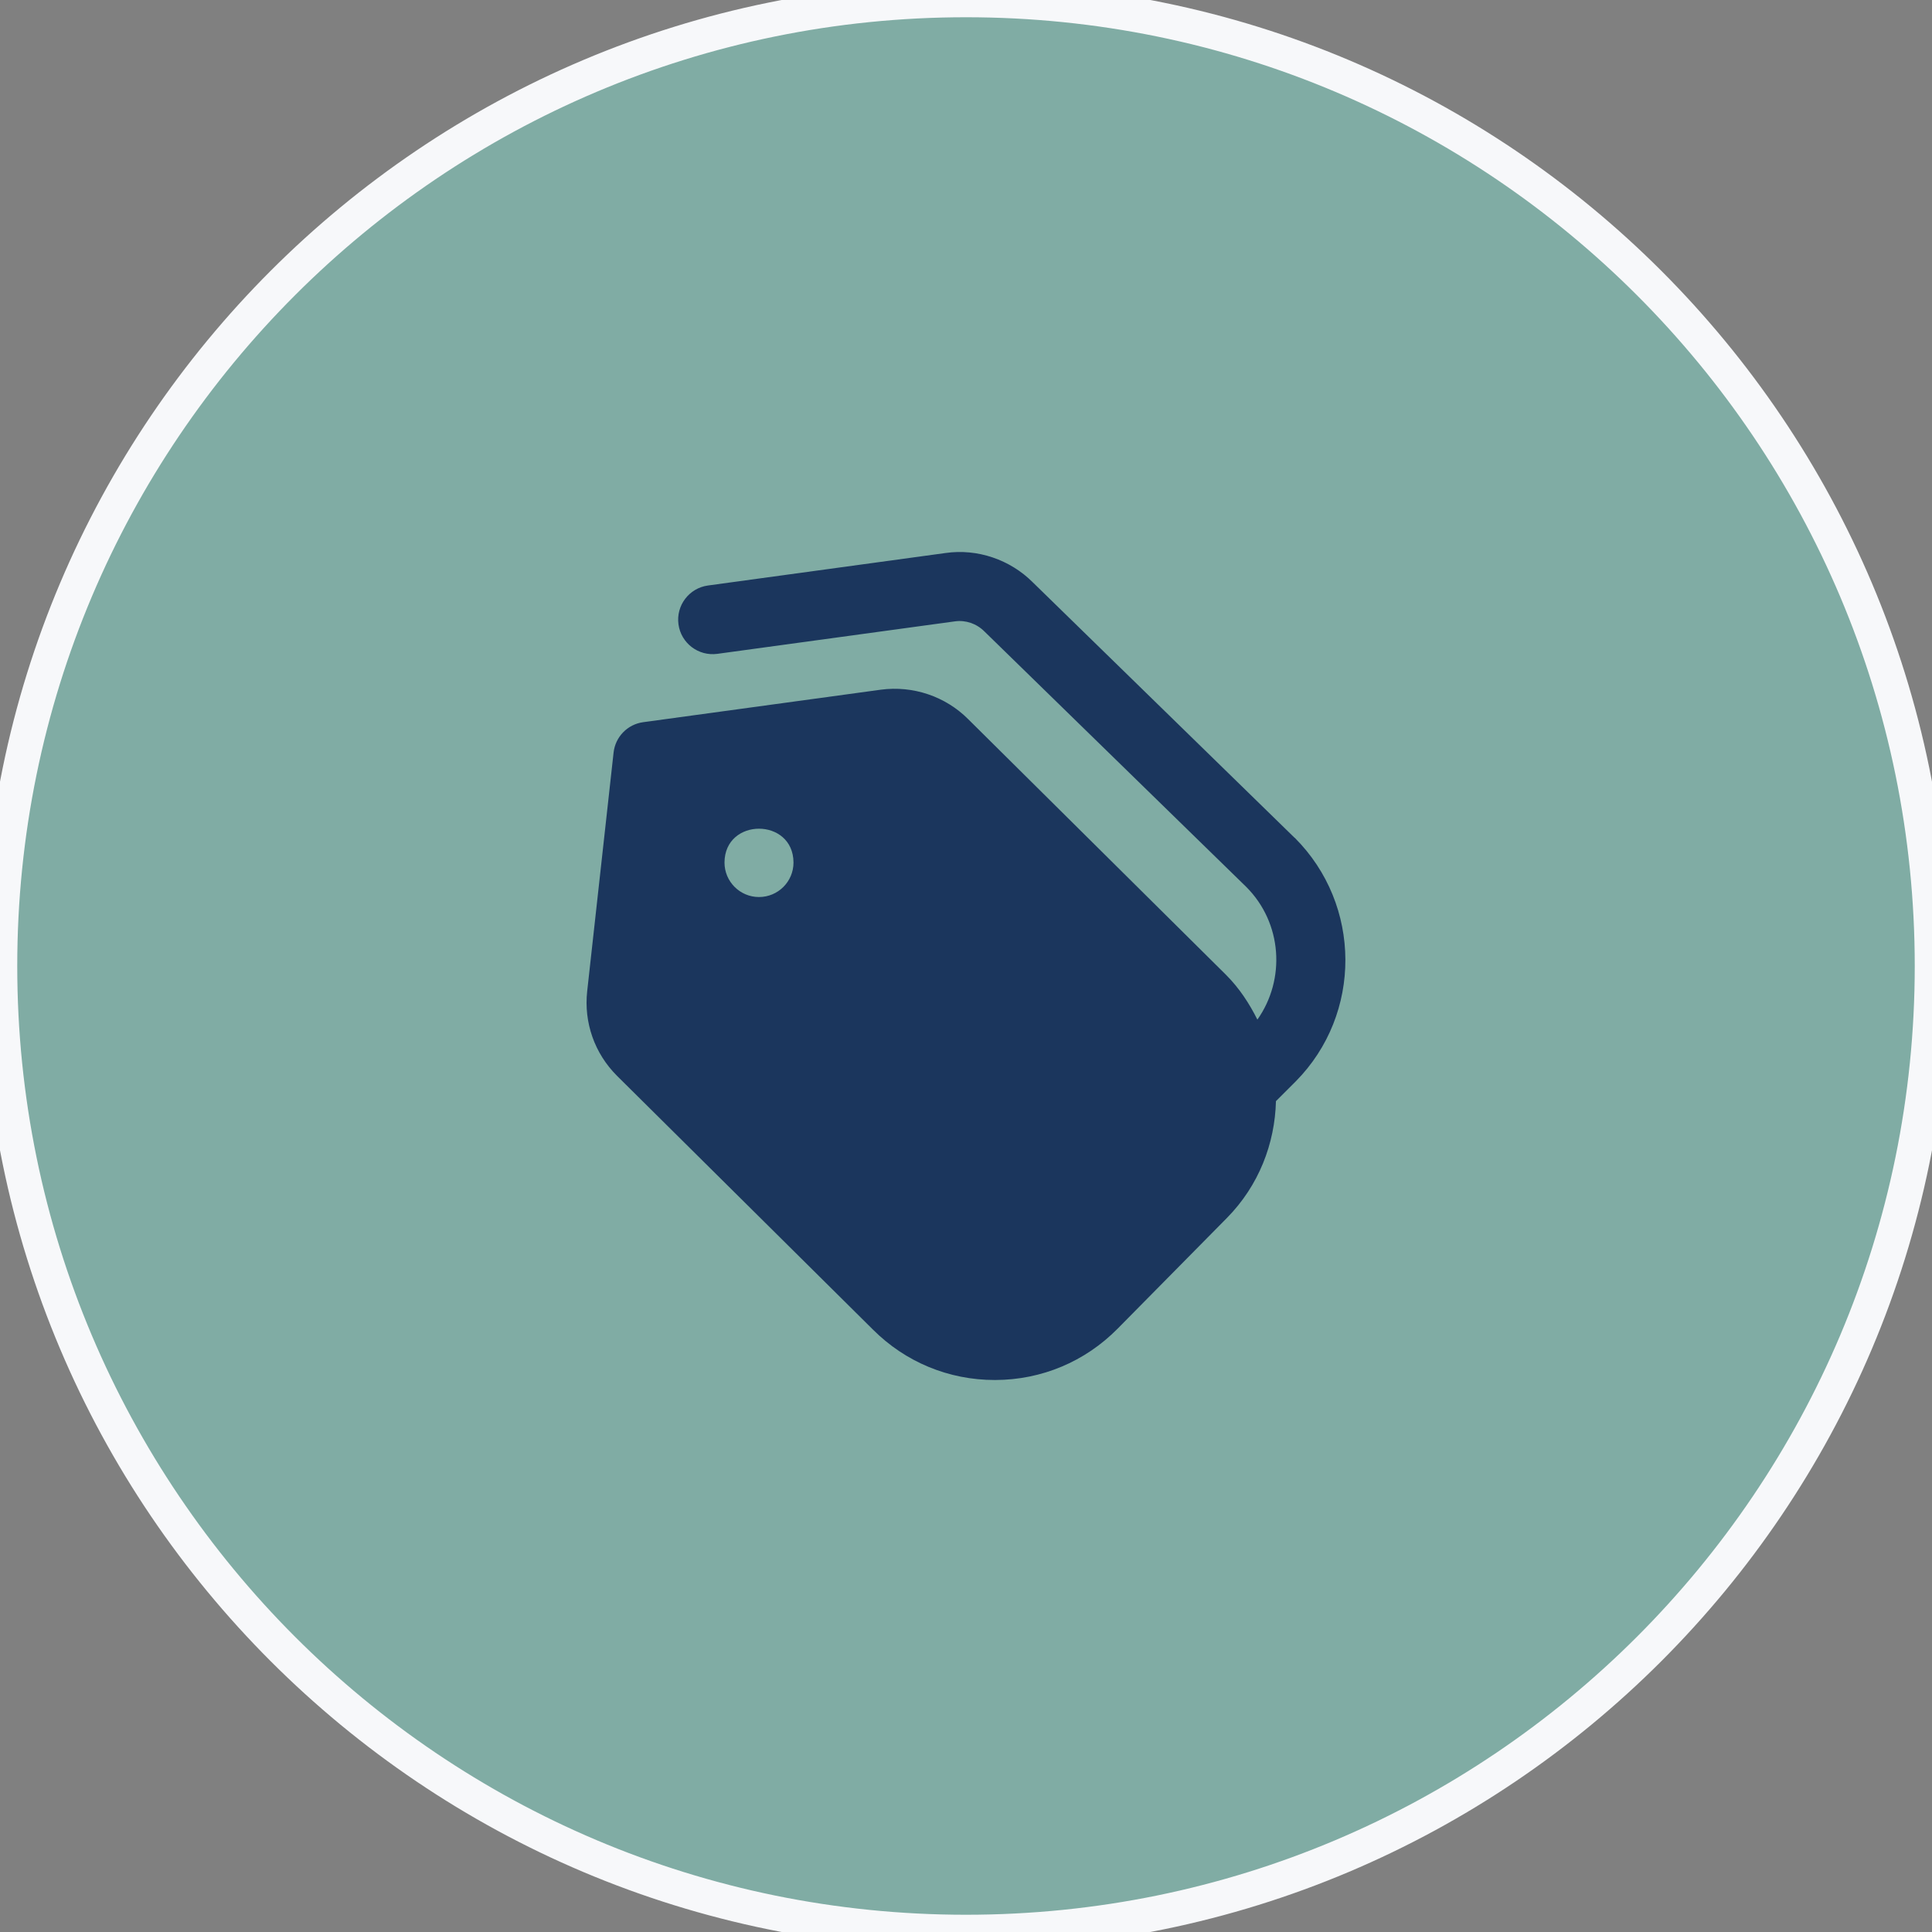
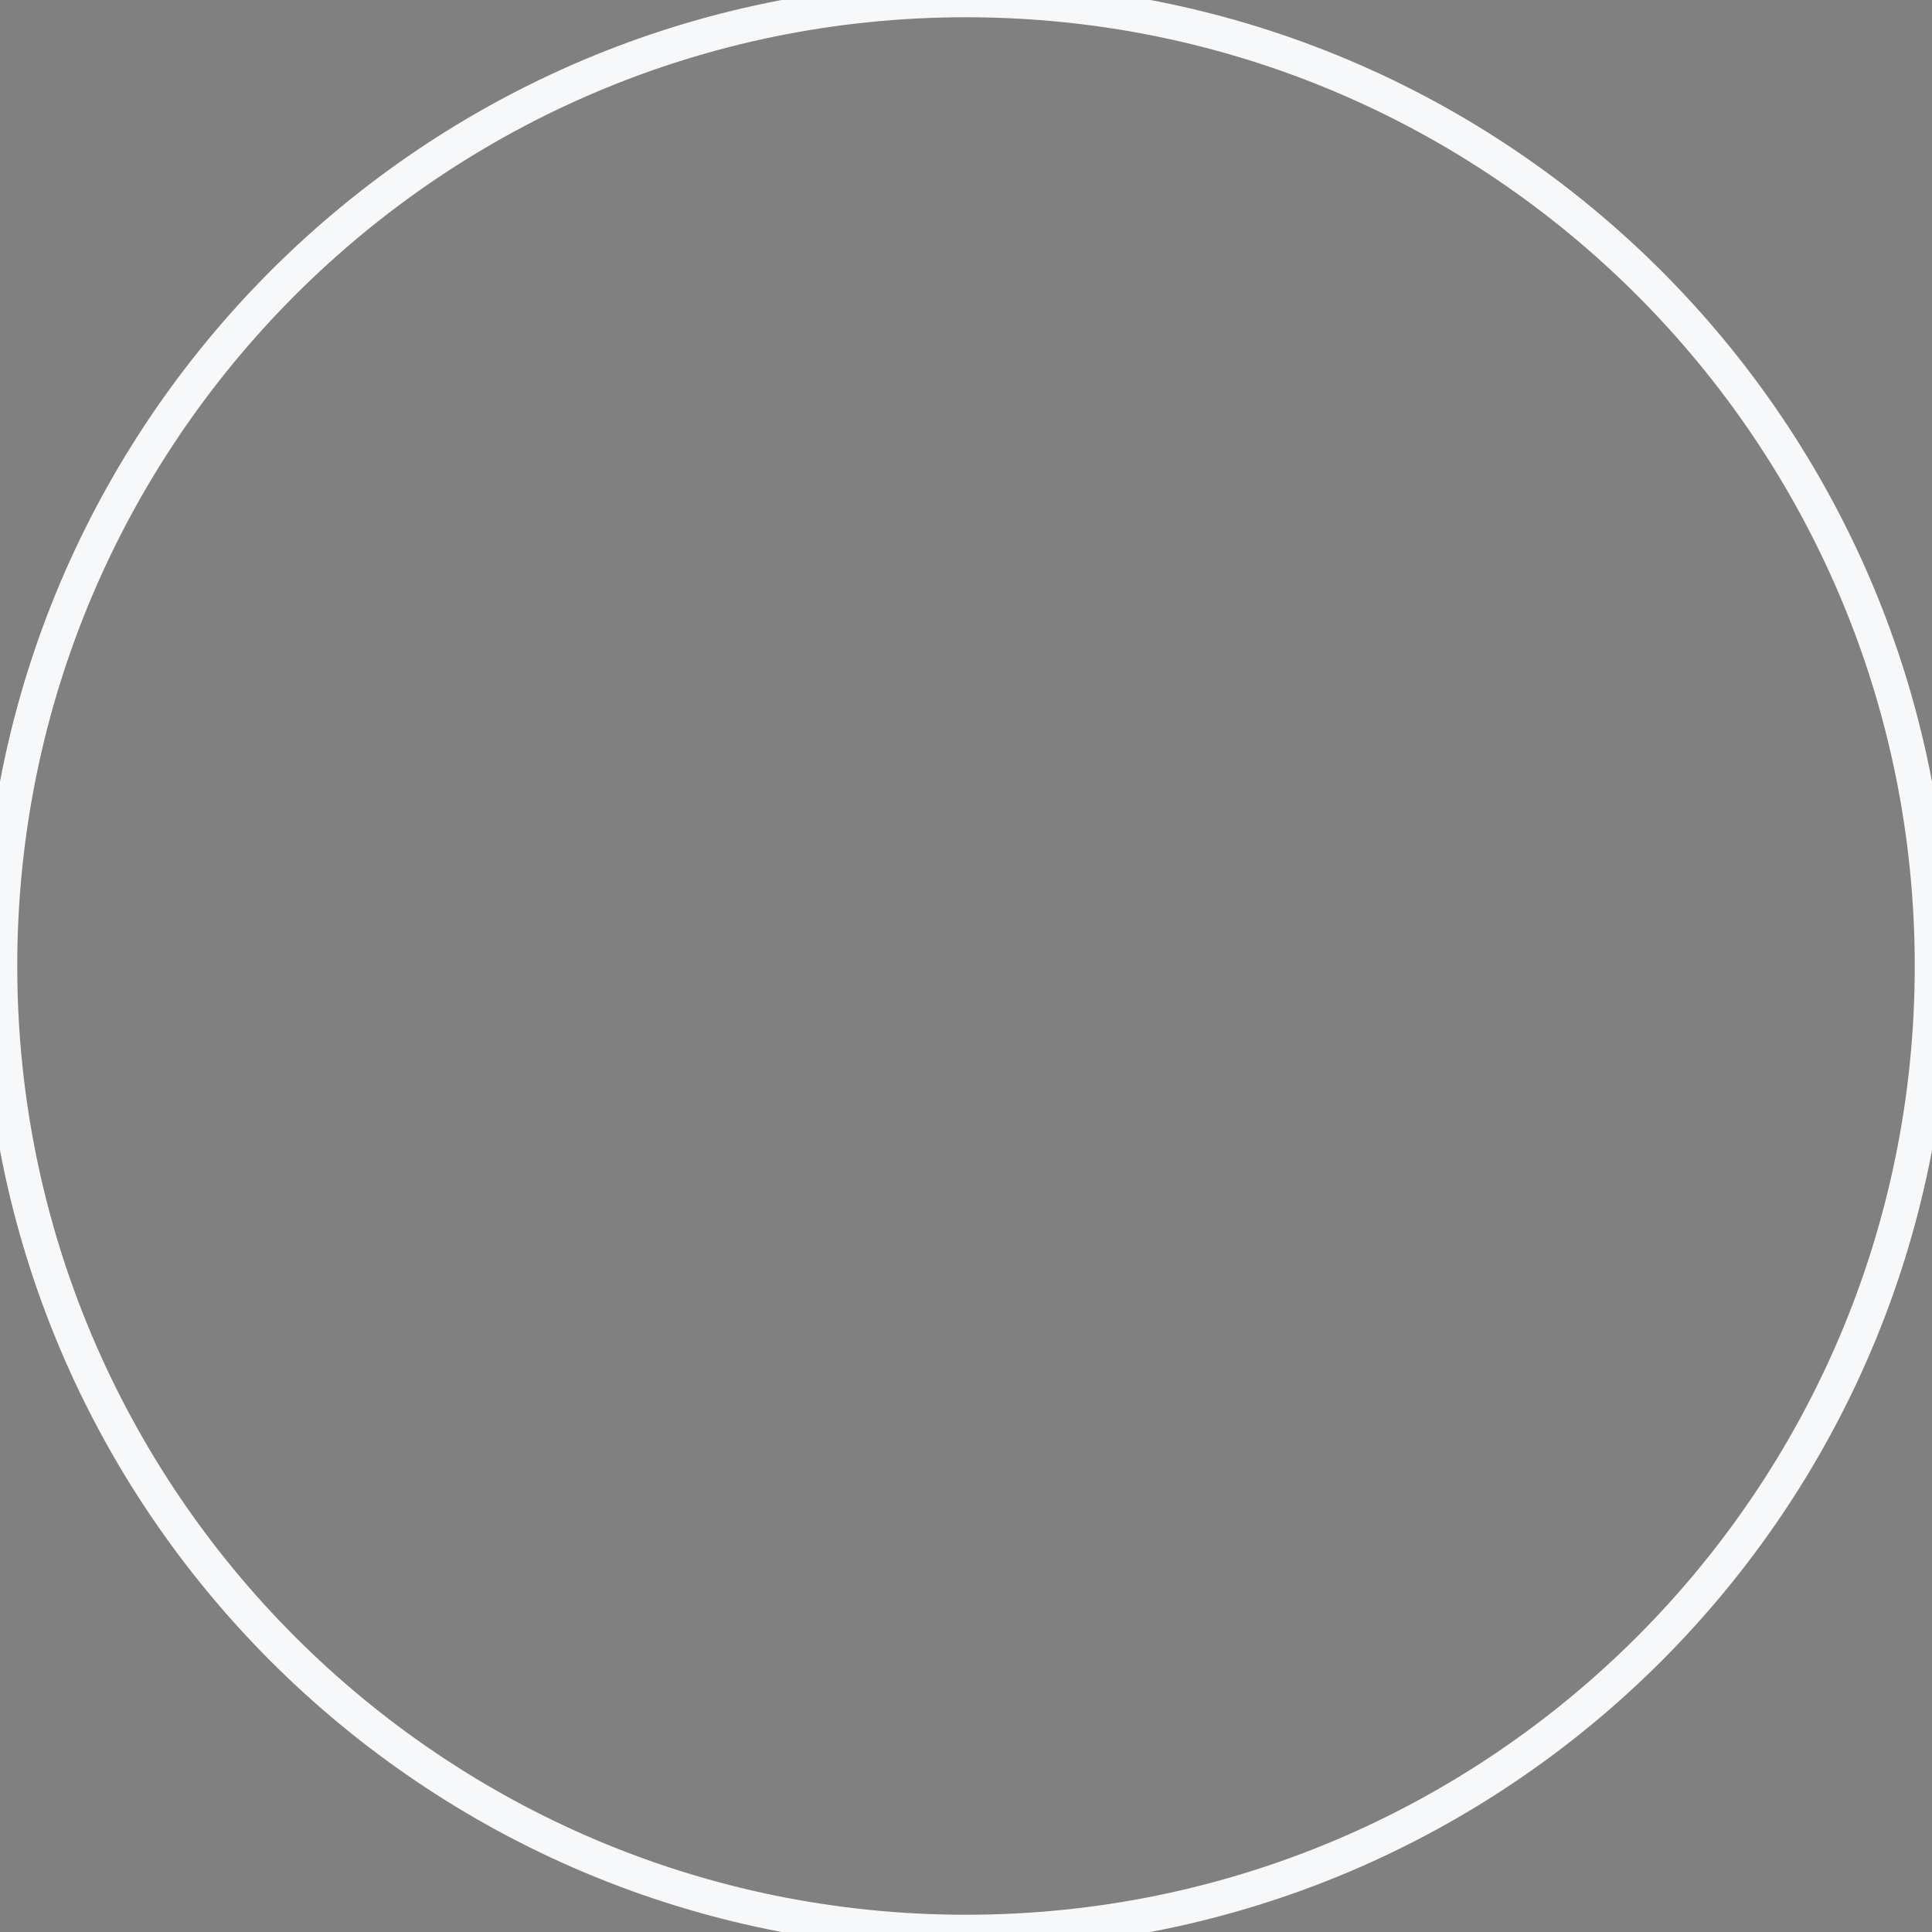
<svg xmlns="http://www.w3.org/2000/svg" width="56" height="56" viewBox="0 0 56 56" fill="none">
  <rect x="0" y="0" width="56" height="56" fill="#808080" stroke="none" />
-   <path d="M28 0C43.464 0 56 12.536 56 28C56 43.464 43.464 56 28 56C12.536 56 0 43.464 0 28C0 12.536 12.536 0 28 0Z" fill="#80EFD9" fill-opacity="0.4" />
  <path d="M28 0C43.464 0 56 12.536 56 28C56 43.464 43.464 56 28 56C12.536 56 0 43.464 0 28C0 12.536 12.536 0 28 0Z" stroke="#F7F8FA" />
  <g clip-path="url(#clip0_1008_1500)">
-     <path d="M37.526 24.285L29.937 16.88C29.278 16.22 28.33 15.897 27.409 16.029L20.521 16.971C19.974 17.046 19.591 17.55 19.666 18.097C19.741 18.644 20.244 19.026 20.793 18.952L27.682 18.01C27.988 17.968 28.304 18.073 28.533 18.302L36.123 25.707C37.168 26.752 37.27 28.387 36.446 29.554C36.212 29.087 35.923 28.642 35.535 28.254L28.06 20.842C27.402 20.184 26.463 19.867 25.532 19.991L18.643 20.933C18.189 20.995 17.835 21.358 17.785 21.814L17.02 28.73C16.92 29.641 17.234 30.534 17.884 31.183L25.3 38.536C26.244 39.481 27.499 40 28.834 40H28.851C30.193 39.996 31.451 39.468 32.394 38.513L35.561 35.305C36.488 34.366 36.954 33.146 36.984 31.917L37.561 31.341C39.486 29.391 39.475 26.229 37.529 24.284L37.526 24.285ZM22 26.001C21.448 26.001 21 25.553 21 25.001C21.006 23.693 22.994 23.694 23 25.001C23 25.553 22.552 26.001 22 26.001Z" fill="#1B365D" />
-   </g>
+     </g>
  <defs>
    <clipPath id="clip0_1008_1500">
      <rect width="24" height="24" fill="white" transform="translate(16 16)" />
    </clipPath>
  </defs>
</svg>